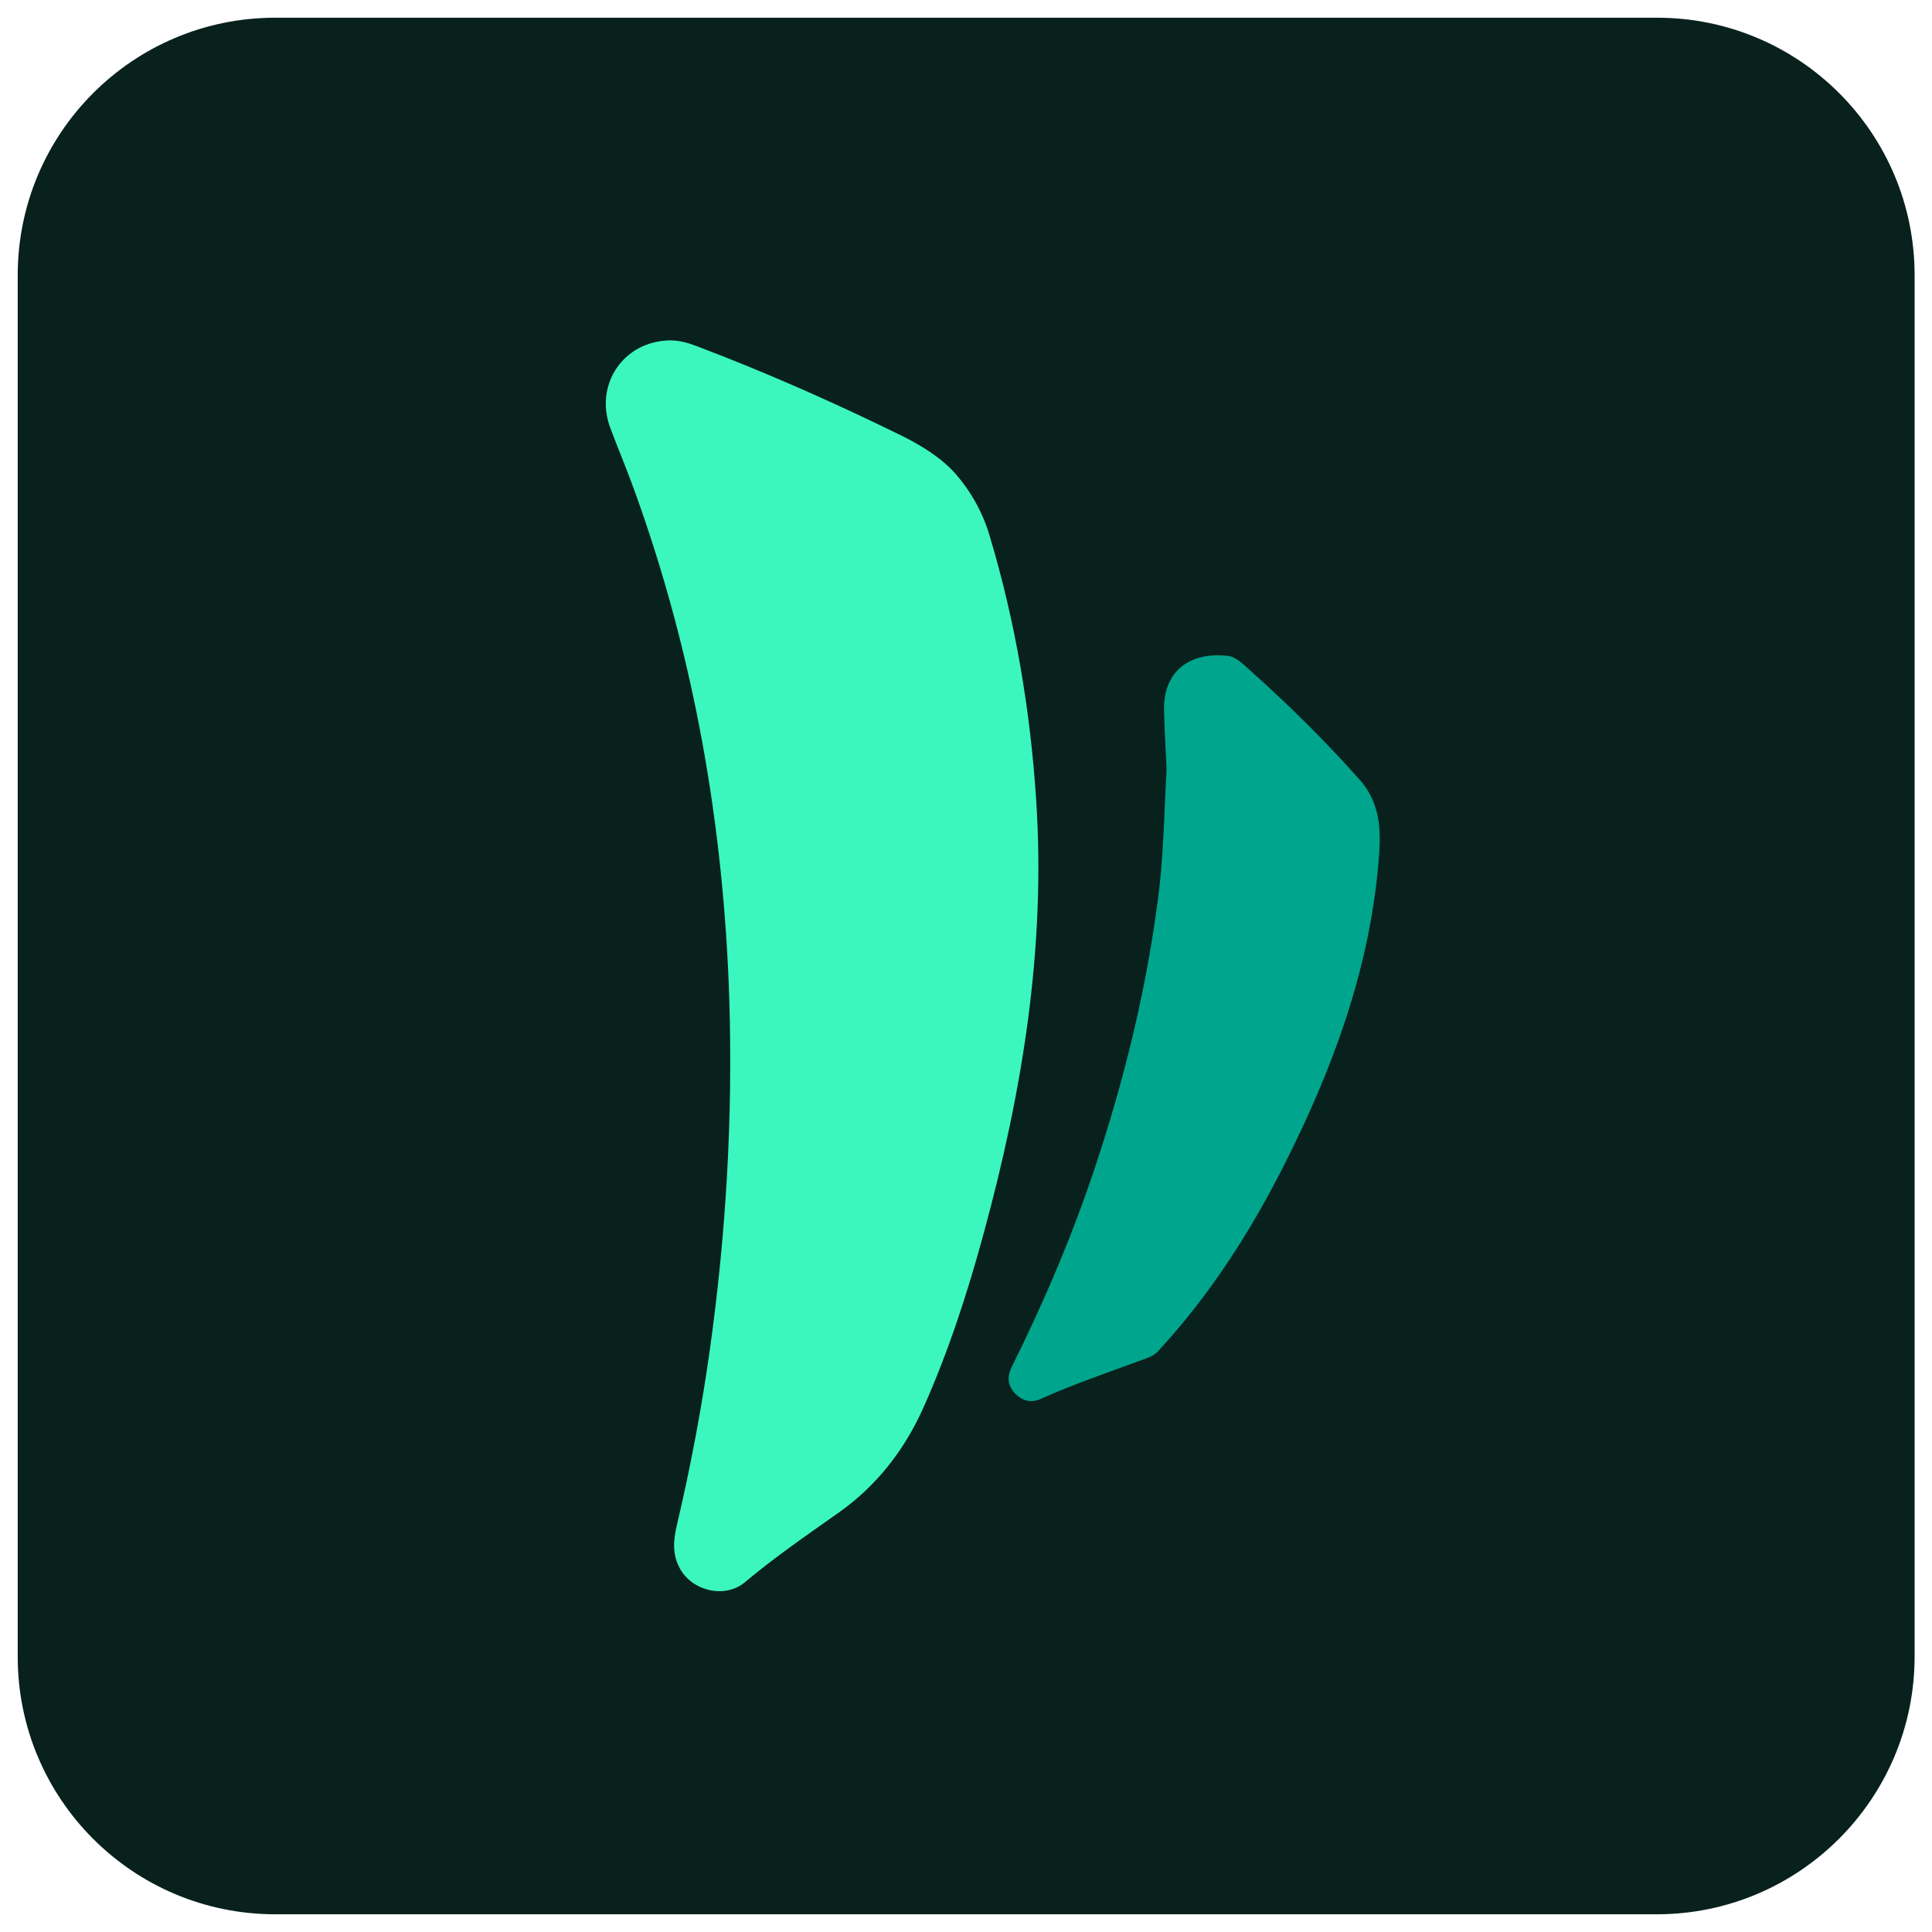
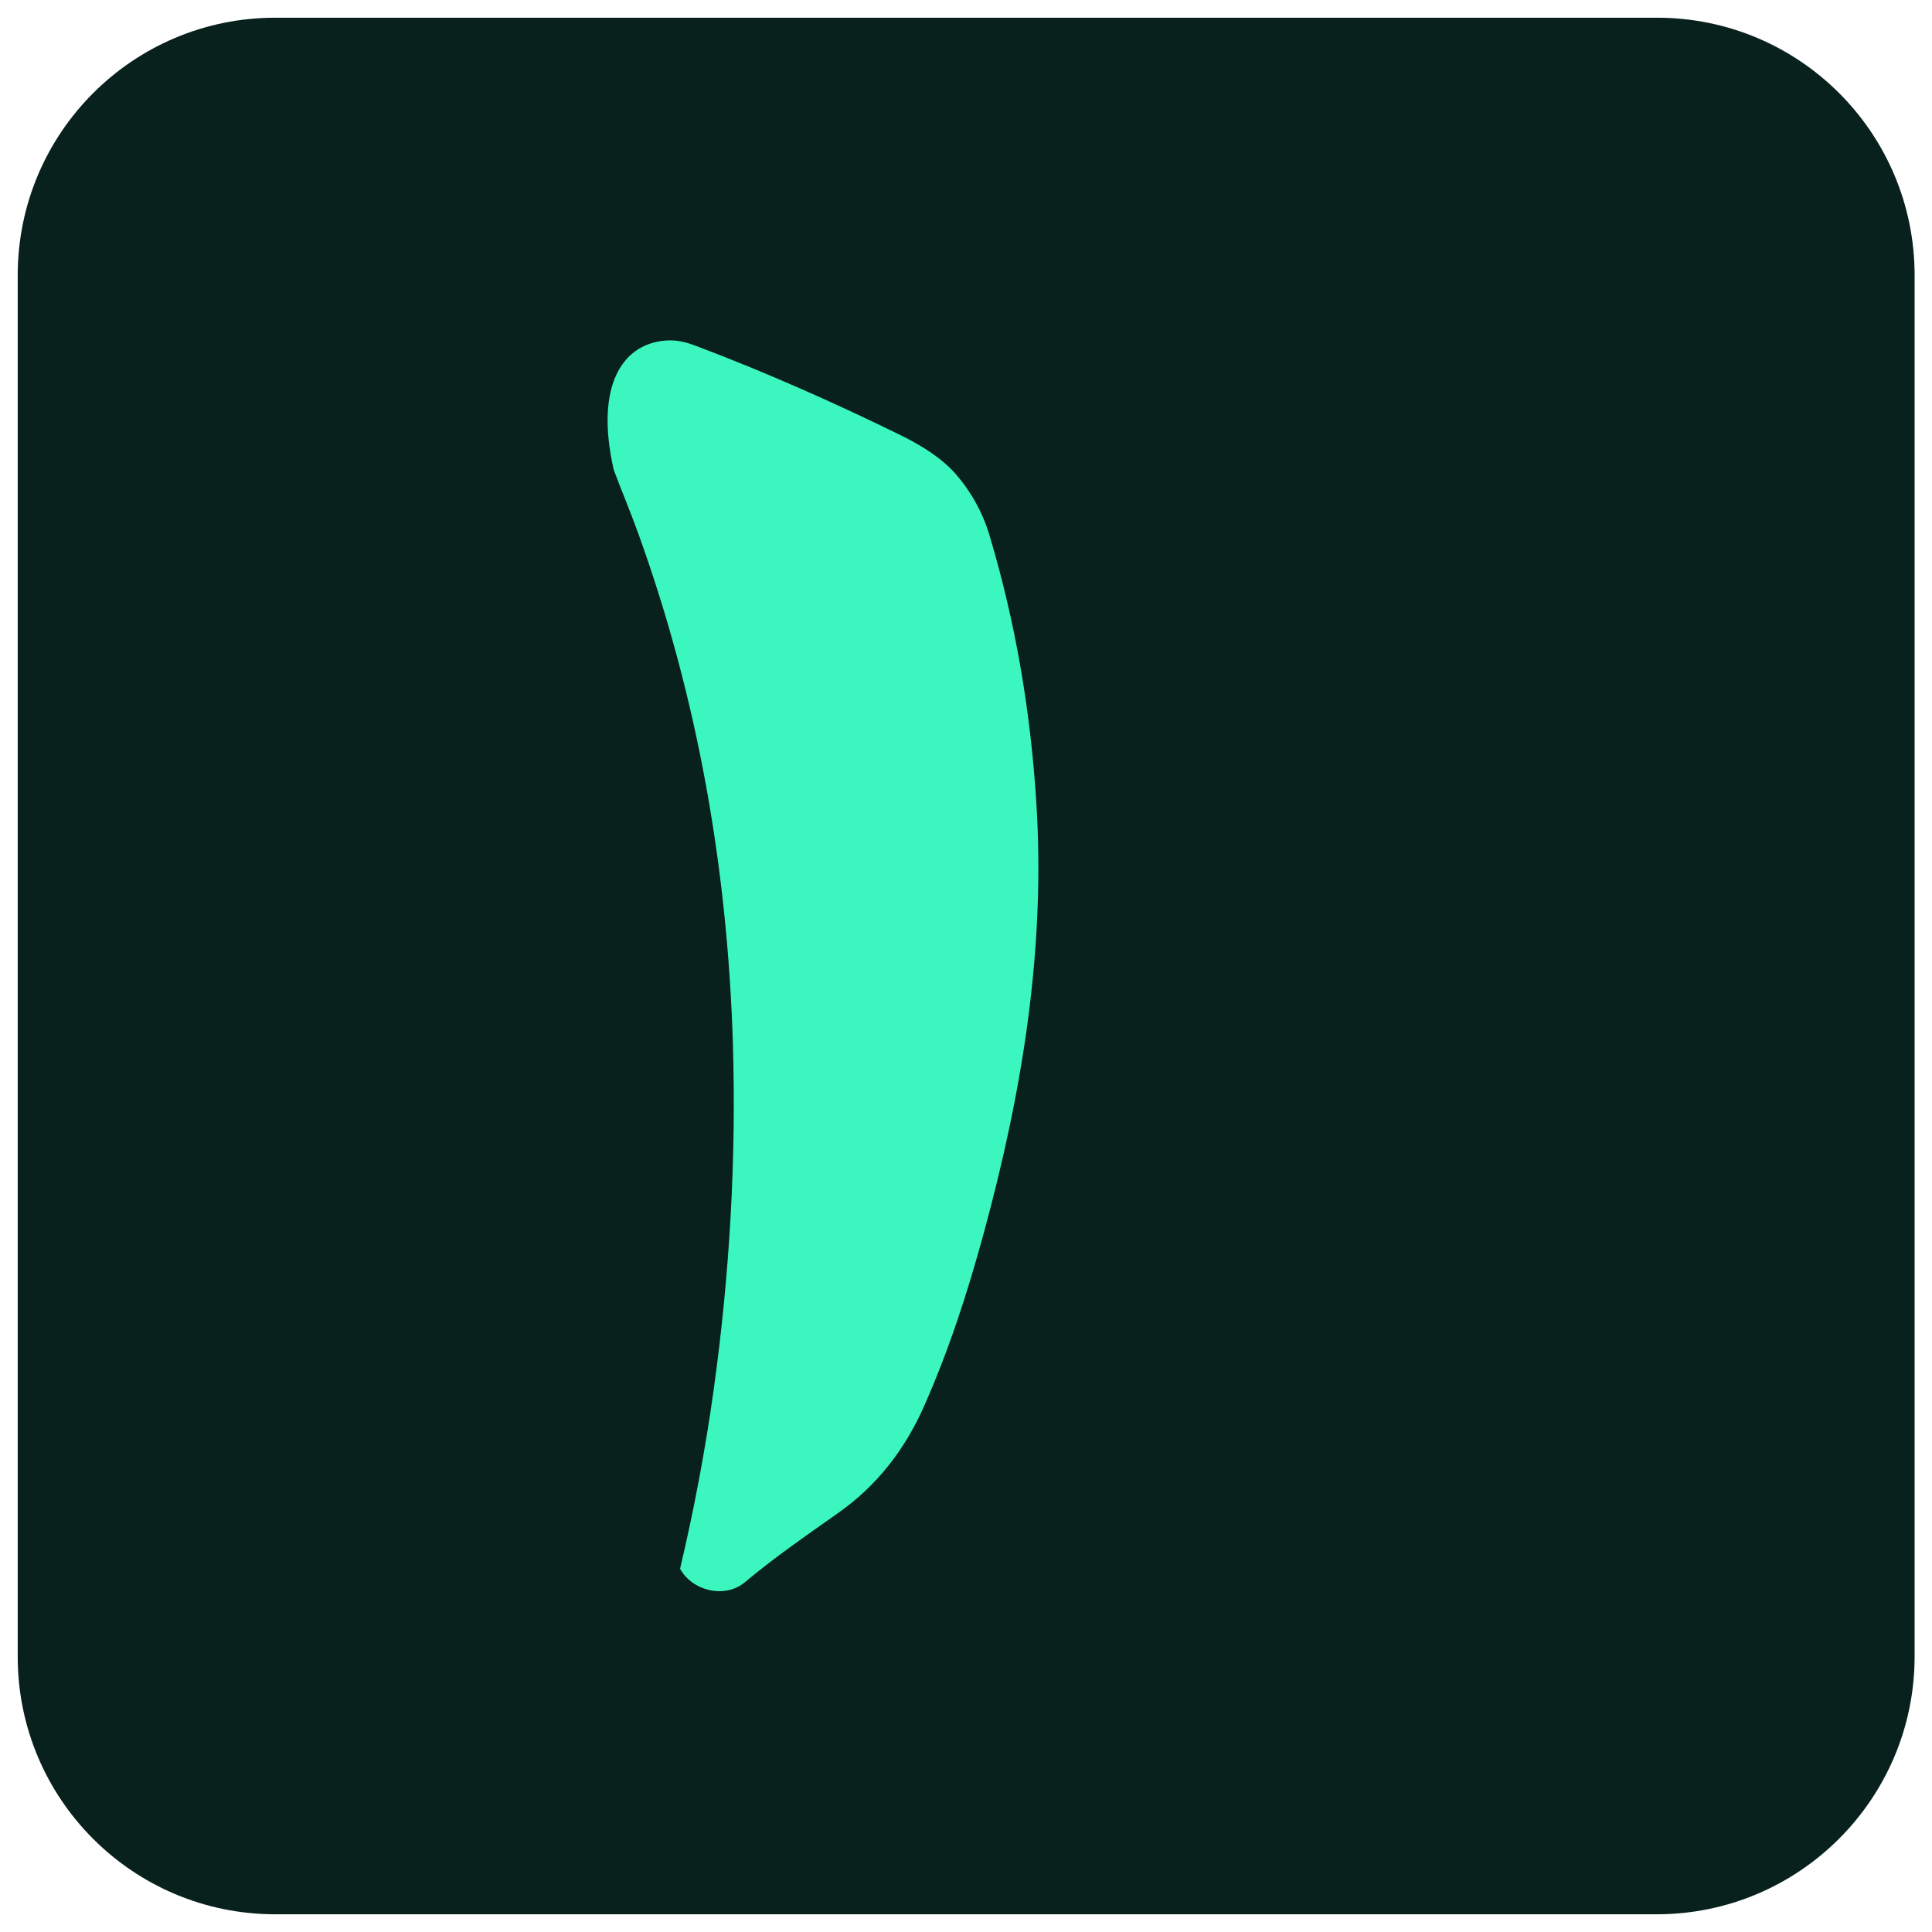
<svg xmlns="http://www.w3.org/2000/svg" version="1.1" id="Layer_1" x="0px" y="0px" viewBox="0 0 600 600" style="enable-background:new 0 0 600 600;" xml:space="preserve">
  <style type="text/css">
	.st0{fill:#3BF7BF;}
	.st1{fill:#00A58D;}
	.st2{fill:#FFFFFF;}
	.st3{fill:#08211C;}
</style>
  <g>
    <path class="st3" d="M514.5,594.5H85.5c-44.2,0-80-35.8-80-80V85.5c0-44.2,35.8-80,80-80h429.1c44.2,0,80,35.8,80,80v429.1   C594.5,558.7,558.7,594.5,514.5,594.5z" />
    <g>
-       <path class="st0" d="M208,105.7c2.8,0,5.5,0.7,8.1,1.7c21.7,8.2,42.9,17.6,63.7,27.8c6.3,3.1,12.6,7,17,12    c4.7,5.4,8.5,12.1,10.6,19.4c8,26.8,12.6,54.1,14.4,82c3,45.9-4.3,90.4-16.3,134.4c-5,18.4-10.9,36.6-18.7,54.1    c-5.9,13.2-14.5,24.3-26.4,32.7c-9.9,7-19.8,13.8-29.1,21.6c-6.1,5.1-16.2,2.8-20.1-4.2c-2.3-4.2-2.2-8.2-1.1-13.1    c4.3-18.2,7.8-36.7,10.4-55.3c5-35.9,7.1-71.9,6-108.1c-1.7-54.1-10.9-106.9-29.3-157.9c-2.4-6.7-5.2-13.3-7.7-20    C184.6,119.6,193.4,106,208,105.7z" />
-       <path class="st1" d="M362.3,238.9c-0.3-6.6-0.7-12.6-0.8-18.5c-0.2-11.7,7.7-18.1,19.9-16.7c2.5,0.3,4.6,2.5,6.5,4.2    c12.1,10.8,23.6,22.1,34.4,34.3c7,7.9,6.6,17.1,5.7,26.8c-3,33-14.4,63.5-29.1,92.6c-10.5,20.9-23.3,40.8-39.4,58.2    c-1.3,1.4-3.6,2.1-5.6,2.8c-10.2,3.8-20.6,7.3-30.6,11.8c-3,1.4-5.8,0.7-8-1.6c-2.3-2.4-2.7-5-1.1-8.3    c10.1-20.3,19-41.2,26.1-62.7c8.7-26.2,15.3-52.9,19-80.3C361.4,267.1,361.5,252.7,362.3,238.9z" />
+       <path class="st0" d="M208,105.7c2.8,0,5.5,0.7,8.1,1.7c21.7,8.2,42.9,17.6,63.7,27.8c6.3,3.1,12.6,7,17,12    c4.7,5.4,8.5,12.1,10.6,19.4c8,26.8,12.6,54.1,14.4,82c3,45.9-4.3,90.4-16.3,134.4c-5,18.4-10.9,36.6-18.7,54.1    c-5.9,13.2-14.5,24.3-26.4,32.7c-9.9,7-19.8,13.8-29.1,21.6c-6.1,5.1-16.2,2.8-20.1-4.2c4.3-18.2,7.8-36.7,10.4-55.3c5-35.9,7.1-71.9,6-108.1c-1.7-54.1-10.9-106.9-29.3-157.9c-2.4-6.7-5.2-13.3-7.7-20    C184.6,119.6,193.4,106,208,105.7z" />
    </g>
  </g>
</svg>